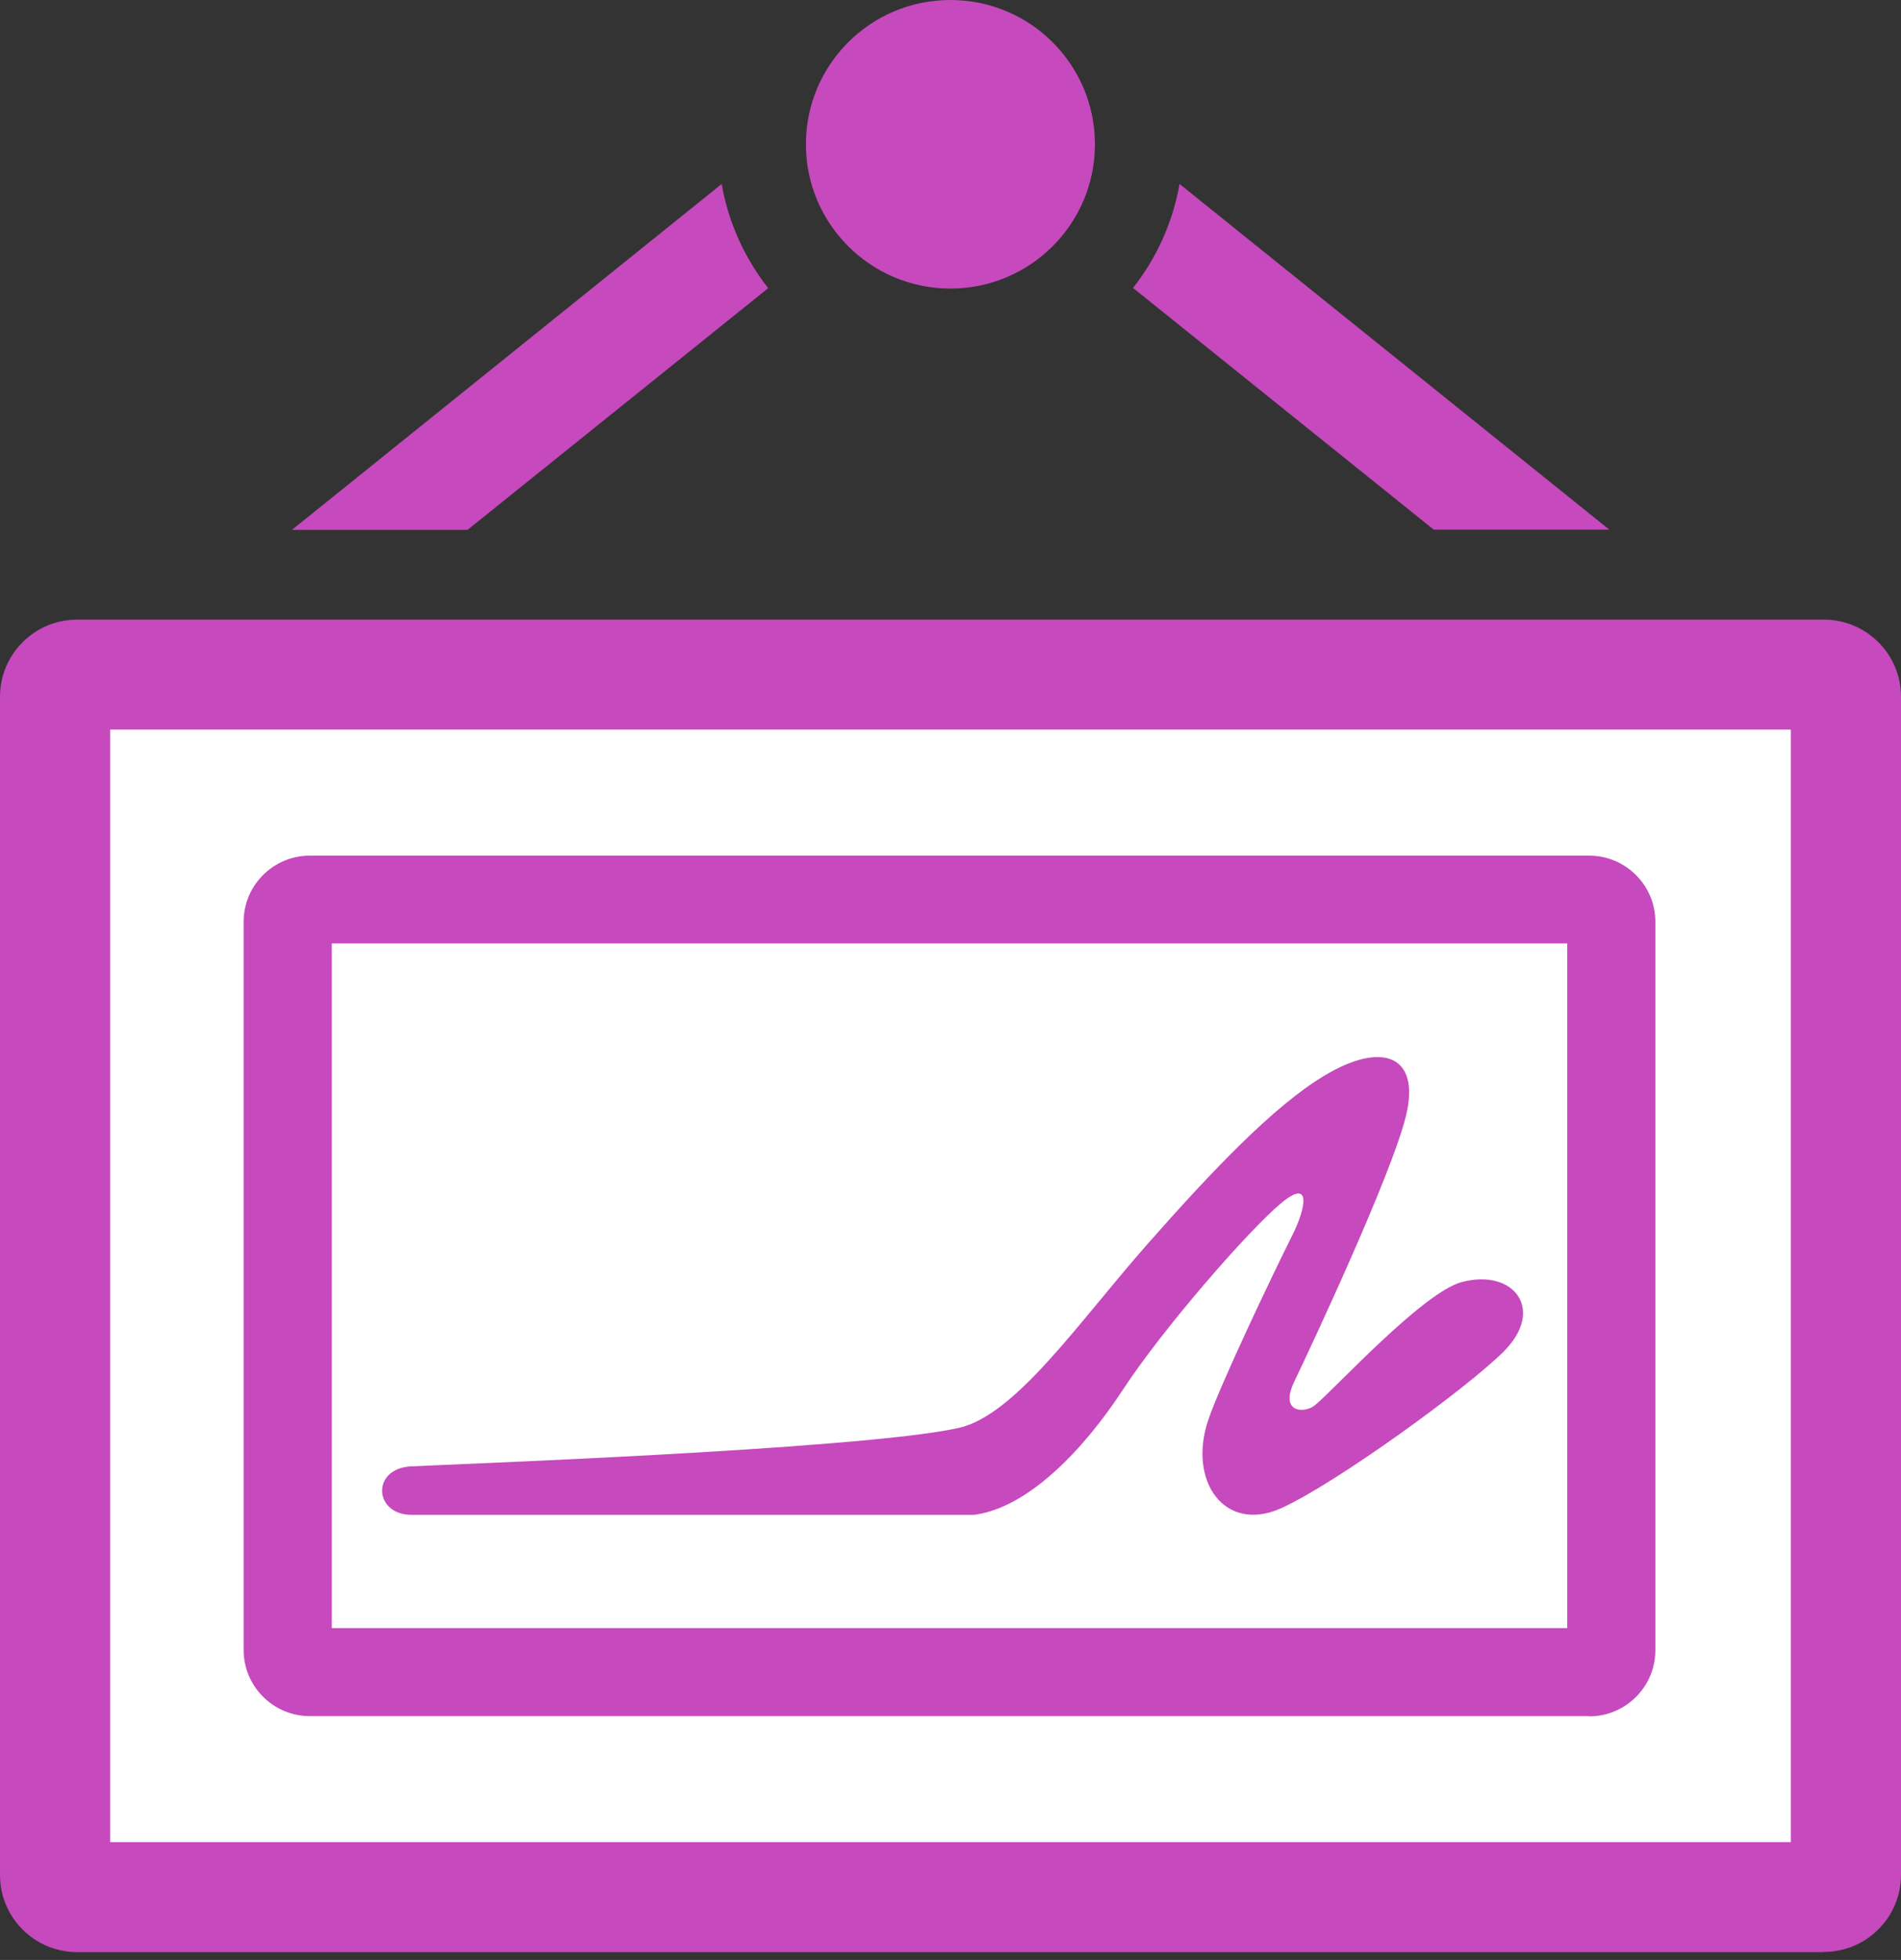
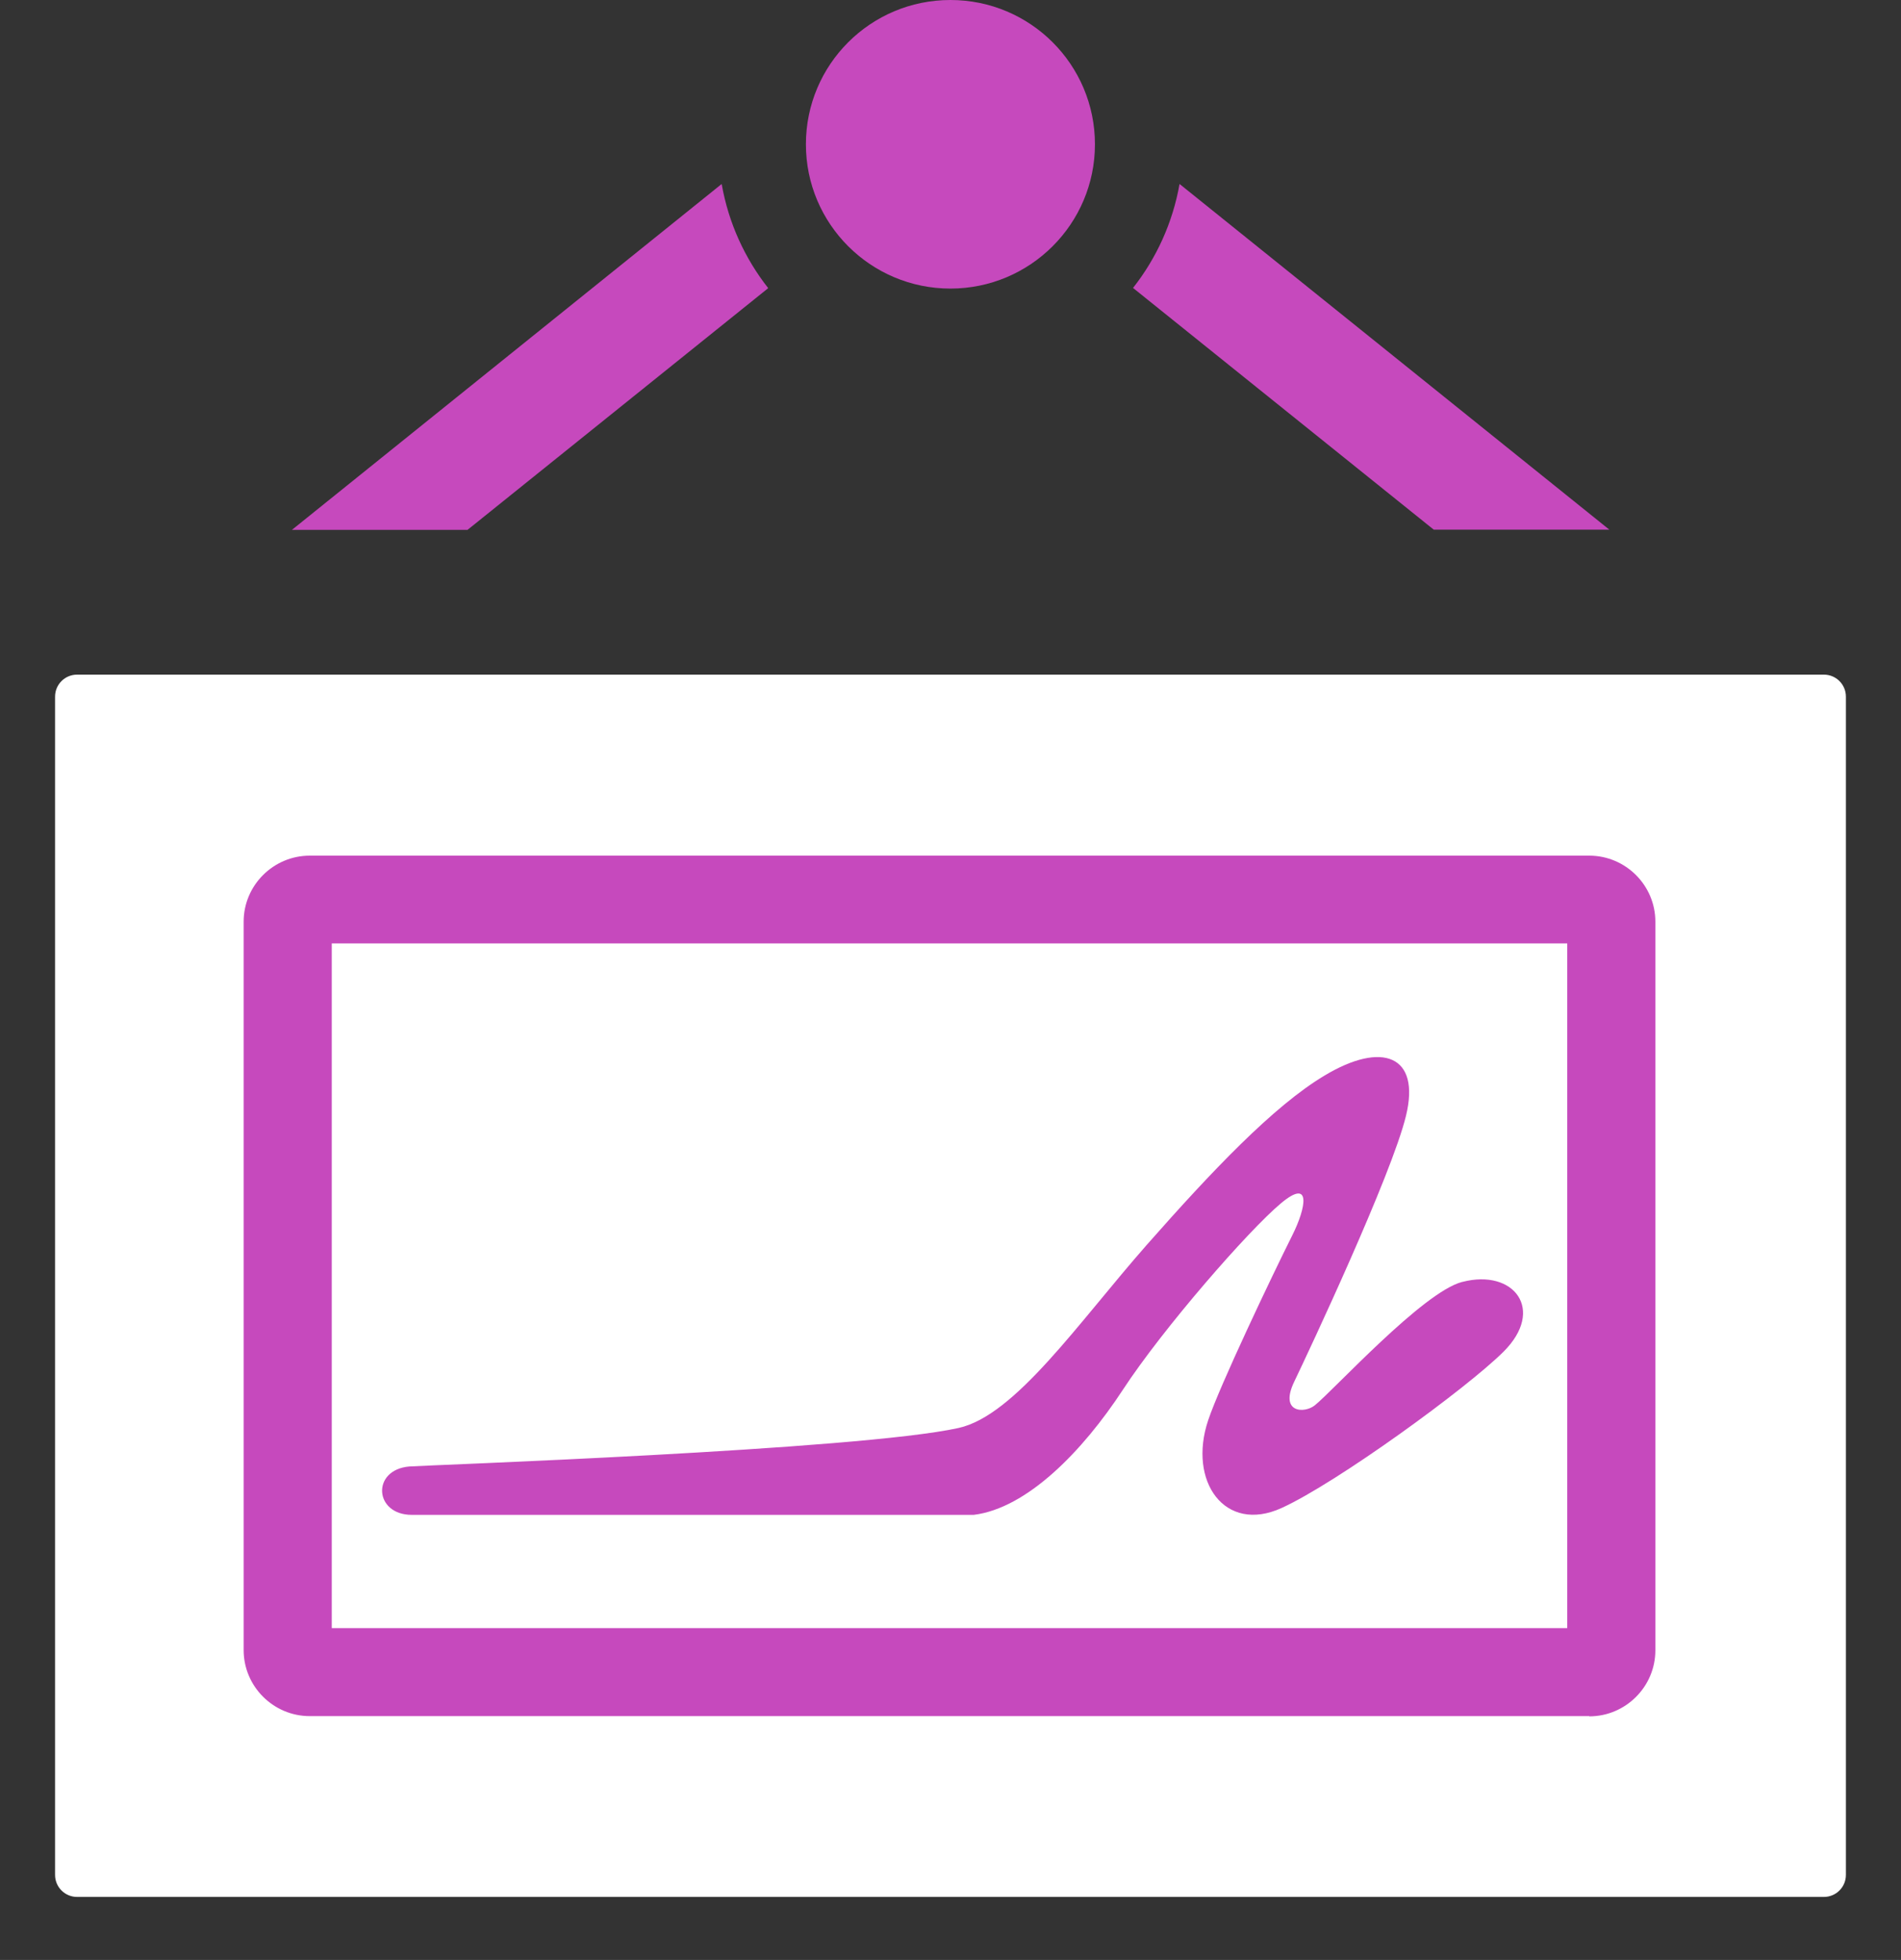
<svg xmlns="http://www.w3.org/2000/svg" width="65" height="67" viewBox="0 0 65 67" fill="none">
  <rect x="0" y="0" width="65" height="67" fill="#333333" stroke="none" />
  <path d="M62.363 23.062H2.636C2.22 23.062 1.883 23.398 1.883 23.814V64.094C1.883 64.51 2.22 64.846 2.636 64.846H62.363C62.779 64.846 63.116 64.51 63.116 64.094V23.814C63.116 23.398 62.779 23.062 62.363 23.062Z" fill="white" />
-   <path d="M62.364 66.733H2.636C1.183 66.733 0 65.553 0 64.102V23.814C0 22.362 1.183 21.182 2.636 21.182H62.364C63.817 21.182 65 22.362 65 23.814V64.094C65 65.545 63.817 66.726 62.364 66.726V66.733ZM3.766 62.974H61.234V24.941H3.766V62.966V62.974Z" fill="#C649BD" />
  <path d="M54.341 58.665H10.591C9.348 58.665 8.331 57.65 8.331 56.409V31.506C8.331 30.265 9.348 29.25 10.591 29.25H54.341C55.584 29.25 56.601 30.265 56.601 31.506V56.417C56.601 57.658 55.584 58.673 54.341 58.673V58.665ZM11.344 55.657H53.588V32.25H11.344V55.657Z" fill="#C649BD" />
  <path d="M37.439 4.933C37.439 7.655 35.224 9.865 32.497 9.865C29.77 9.865 27.556 7.655 27.556 4.933C27.556 2.211 29.763 0 32.497 0C35.231 0 37.439 2.211 37.439 4.933Z" fill="#C649BD" />
  <path d="M24.67 6.294L9.981 18.114H15.985L26.267 9.85C25.469 8.835 24.911 7.624 24.678 6.301L24.67 6.294Z" fill="#C649BD" />
  <path d="M40.331 6.294C40.097 7.617 39.54 8.828 38.741 9.843L49.023 18.106H55.027L40.338 6.294H40.331Z" fill="#C649BD" />
  <path d="M49.995 43.822C48.654 44.168 45.603 47.522 44.956 48.041C44.601 48.326 43.735 48.304 44.255 47.228C44.76 46.176 47.584 40.168 48.074 38.145C48.579 36.077 47.261 35.581 45.287 36.769C43.539 37.814 41.423 40.047 39.208 42.559C36.873 45.213 34.718 48.386 32.775 48.815C29.34 49.574 14.425 50.093 13.996 50.131C12.693 50.244 12.791 51.785 14.079 51.785H33.295C35.118 51.559 37.016 49.612 38.395 47.507C39.773 45.401 42.703 42.048 43.795 41.138C44.85 40.251 44.662 41.281 44.187 42.228C43.487 43.627 41.701 47.379 41.31 48.552C40.609 50.642 41.882 52.432 43.818 51.552C45.716 50.687 50.138 47.469 51.404 46.213C52.857 44.77 51.758 43.364 50.002 43.822H49.995Z" fill="#C649BD" />
</svg>